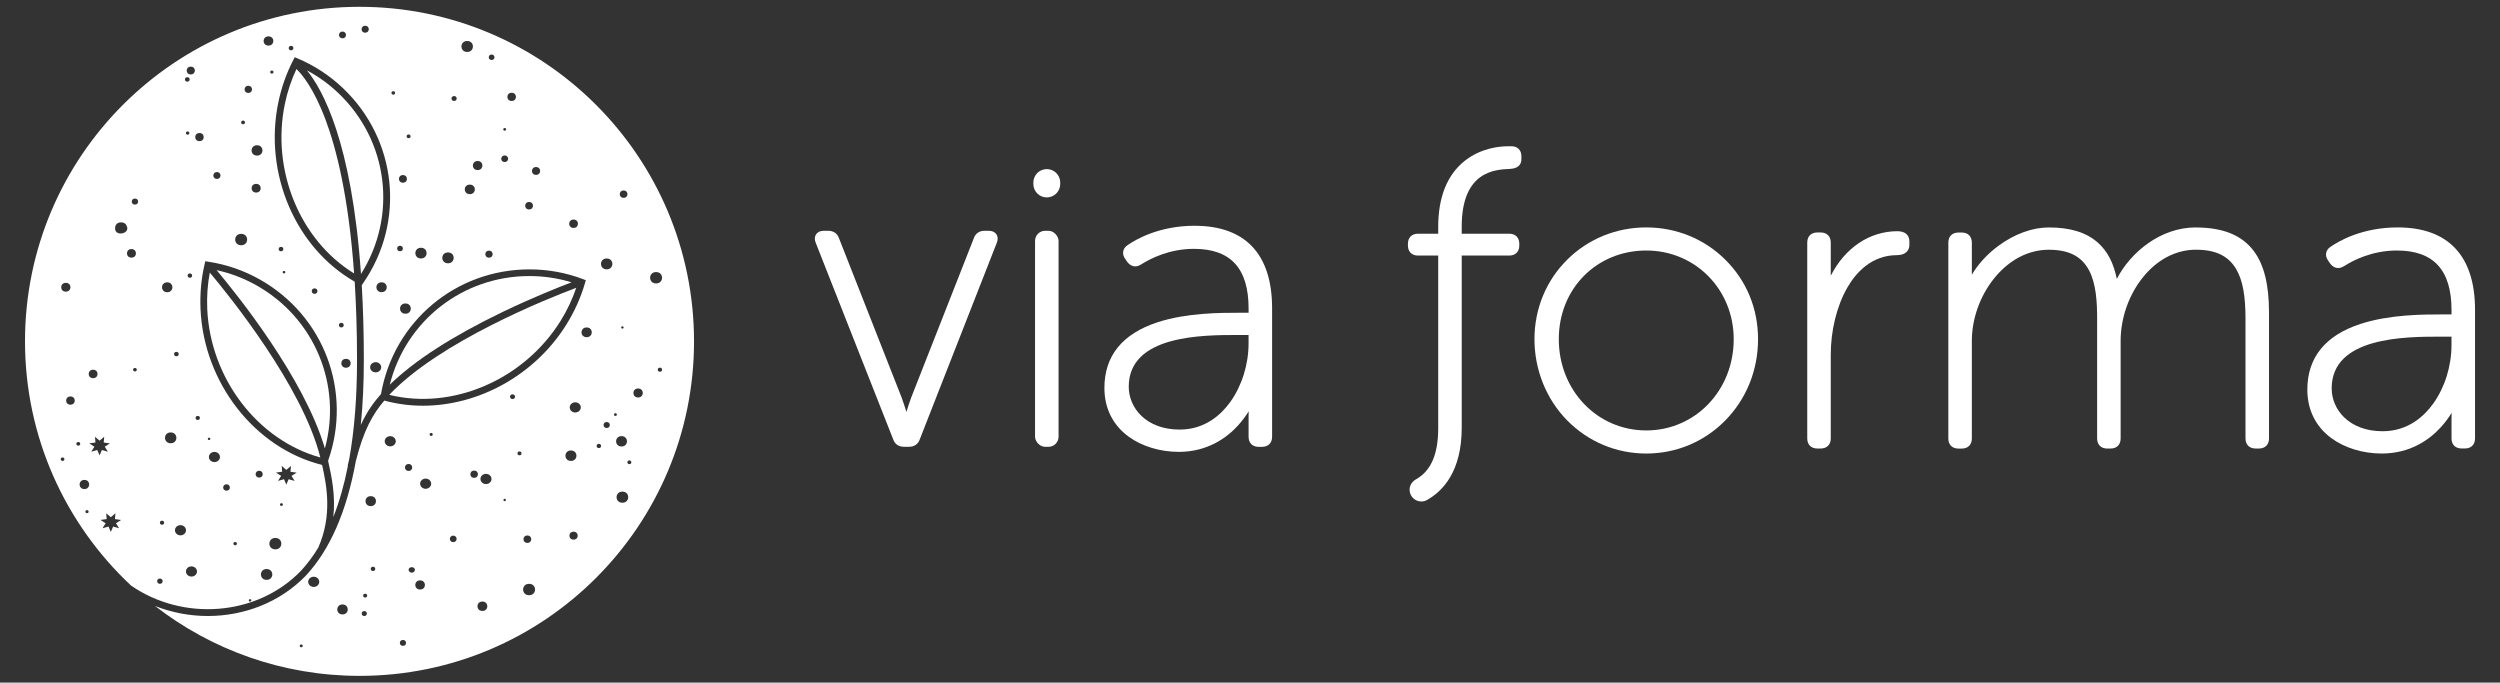
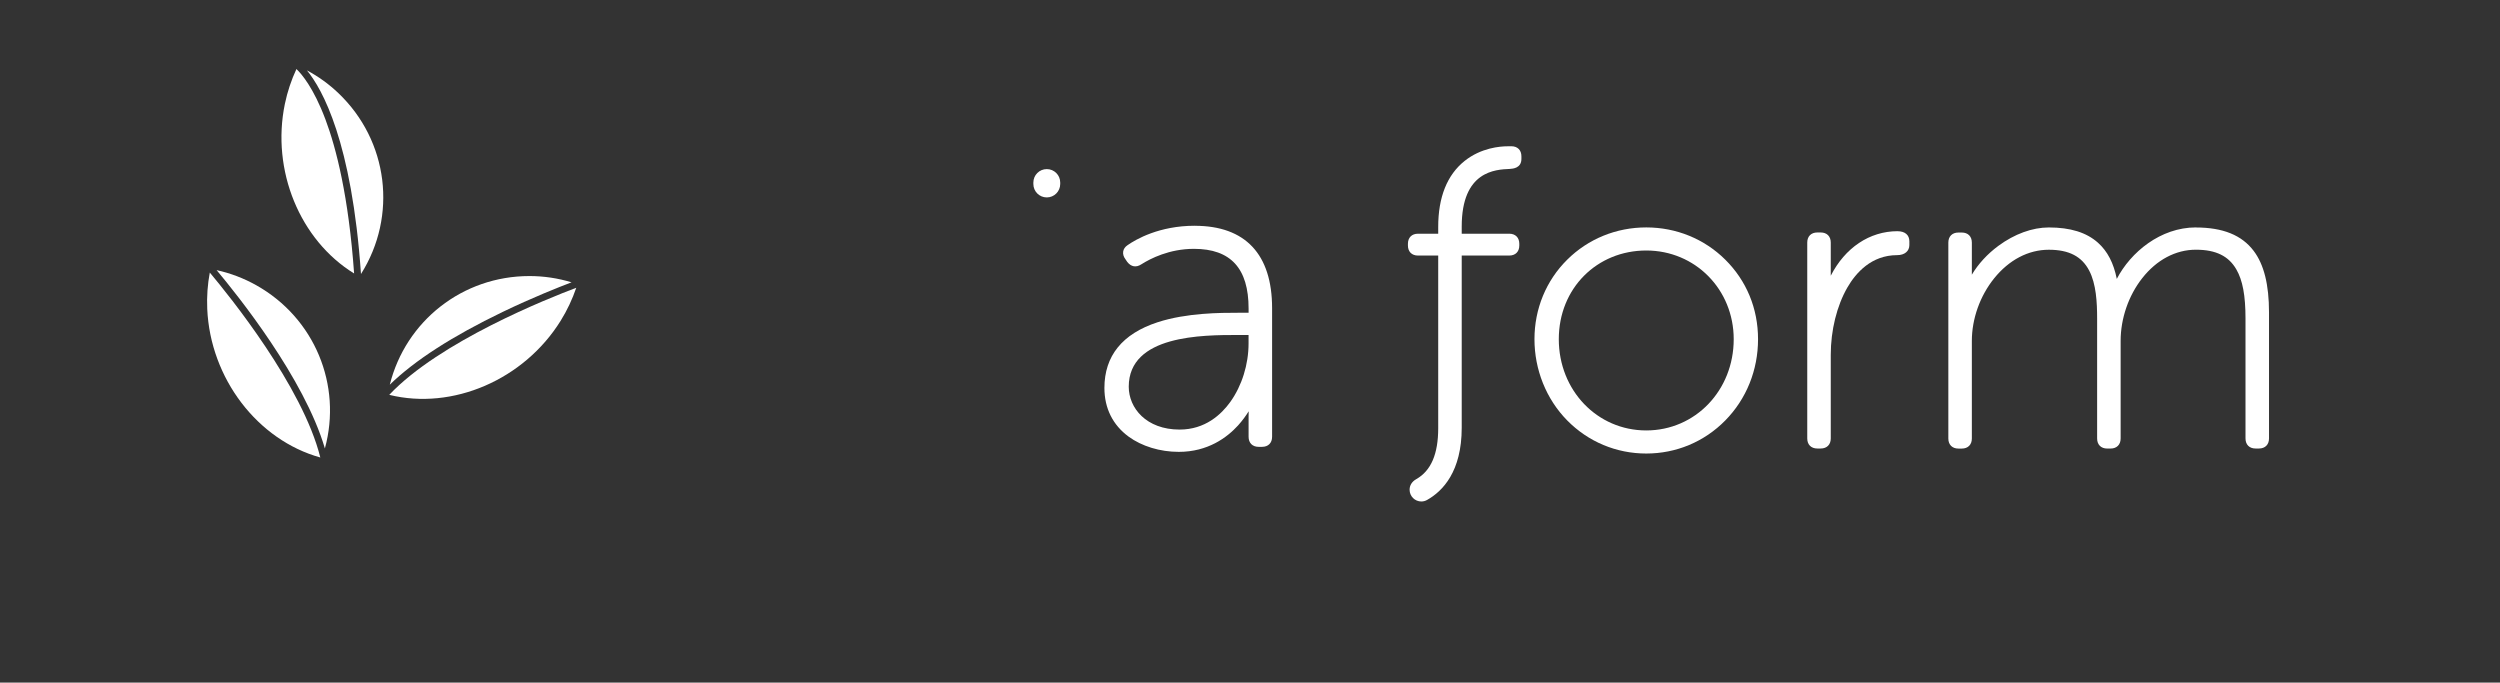
<svg xmlns="http://www.w3.org/2000/svg" id="Layer_1" data-name="Layer 1" viewBox="0 0 781.82 213.47">
  <rect x="0" y="0" width="781.82" height="213.47" fill="#333333" stroke="none" />
  <defs>
    <style>
      .cls-1 {
        fill: #fff;
        stroke-width: 0px;
      }
    </style>
  </defs>
  <g>
    <g>
      <path class="cls-1" d="M472.64,45.75h-1.18c-2.31,0-8.24.45-13.42,4.57-5.48,4.37-8.27,11.32-8.27,20.66v2.11h-6.32c-1.94,0-3.15,1.21-3.15,3.15v.53c0,1.94,1.21,3.15,3.15,3.15h6.32v53.99c0,8.08-2.24,13.29-6.84,15.92-.02.01-.03.02-.05.03-1.31.73-2.06,1.92-2.06,3.29,0,2.03,1.65,3.68,3.68,3.68.61,0,1.21-.16,1.77-.47,0,0,0,0,0,0,4.95-2.77,10.85-8.94,10.85-22.58v-53.86h14.86c1.94,0,3.15-1.21,3.15-3.15v-.53c0-1.94-1.21-3.15-3.15-3.15h-14.86v-2.24c0-17.39,10.53-17.83,15.06-18.02.99-.07,3.61-.26,3.61-3.15v-.79c0-1.94-1.21-3.15-3.15-3.15Z" />
      <path class="cls-1" d="M514.83,71.12c-9.38,0-18.16,3.58-24.72,10.09-6.61,6.55-10.24,15.39-10.24,24.87s3.64,18.7,10.24,25.4c6.57,6.67,15.35,10.35,24.72,10.35s18.16-3.67,24.72-10.35c6.6-6.71,10.24-15.73,10.24-25.4s-3.64-18.32-10.24-24.87c-6.56-6.51-15.34-10.09-24.72-10.09ZM542.18,106.08c0,16-12.01,28.53-27.35,28.53s-27.35-12.53-27.35-28.53,12.01-27.74,27.35-27.74,27.35,12.19,27.35,27.74Z" />
      <path class="cls-1" d="M593.44,72.3c-8.81,0-16.47,5.22-20.91,13.93,0-.04,0-.09,0-.13v-10.25c0-1.94-1.21-3.15-3.15-3.15h-1.05c-1.94,0-3.15,1.21-3.15,3.15v61.26c0,1.94,1.21,3.15,3.15,3.15h1.05c1.94,0,3.15-1.21,3.15-3.15v-26.16c0-7.66,1.9-15.33,5.2-21.05,2.67-4.61,7.53-10.11,15.57-10.11,2.31,0,3.81-1.24,3.81-3.15v-1.18c0-1.97-1.37-3.15-3.68-3.15Z" />
      <path class="cls-1" d="M686.72,71.12c-11.07,0-20.42,7.76-24.74,16.1-.98-4.95-2.92-8.66-5.88-11.31-3.61-3.22-8.64-4.78-15.38-4.78-5.14,0-10.74,2.04-15.77,5.75-3.44,2.54-6.32,5.68-8.3,9.02,0-.23,0-.46,0-.7v-9.33c0-1.94-1.21-3.15-3.15-3.15h-1.05c-1.94,0-3.15,1.21-3.15,3.15v61.26c0,1.94,1.21,3.15,3.15,3.15h1.05c1.94,0,3.15-1.21,3.15-3.15v-30.5c0-6.94,2.54-14.07,6.96-19.57,4.65-5.78,10.72-8.96,17.1-8.96s10.34,2.13,12.63,6.51c2.2,4.19,2.49,9.96,2.49,15.05v37.46c0,1.94,1.21,3.15,3.15,3.15h1.05c1.94,0,3.15-1.21,3.15-3.15v-30.5c0-7.02,2.46-14.17,6.75-19.63,4.51-5.74,10.47-8.9,16.78-8.9s10.25,2.01,12.65,6.15c1.98,3.41,2.87,8.17,2.87,15.41v37.46c0,1.94,1.21,3.15,3.15,3.15h1.05c1.94,0,3.15-1.21,3.15-3.15v-39.43c0-8.67-1.57-14.96-4.8-19.23-3.72-4.92-9.63-7.31-18.07-7.31Z" />
-       <path class="cls-1" d="M749.82,71.12c-11.1,0-18.4,4.25-21.01,6.07-.77.51-1.25,1.2-1.37,1.98-.13.81.12,1.67.74,2.47l.51.76s.03.04.04.05c1.19,1.53,2.79,1.79,4.37.74,2.85-1.81,8.77-4.85,16.47-4.85,11.5,0,17.09,6.11,17.09,18.67v1.32h-3.42c-5.19,0-15.98,0-25.05,2.97-11.03,3.61-16.62,10.53-16.62,20.55,0,6.32,2.61,11.57,7.55,15.2,4.14,3.04,9.86,4.78,15.71,4.78,9.1,0,15.09-4.49,18.52-8.26,1.38-1.51,2.49-3.07,3.34-4.46-.02.49-.03,1-.03,1.55v6.44c0,1.94,1.21,3.15,3.15,3.15h1.05c1.94,0,3.15-1.21,3.15-3.15v-40.22c0-16.85-8.36-25.76-24.18-25.76ZM766.65,105.28v2.63c0,6.57-2.08,13.23-5.69,18.28-2.84,3.96-7.89,8.67-15.87,8.67-10.45,0-15.91-6.75-15.91-13.41,0-16.17,23.09-16.17,34.18-16.17h3.29Z" />
    </g>
    <g>
-       <path class="cls-1" d="M309.09,72.17h-1.18c-1.64,0-2.86.84-3.36,2.31l-19.58,49.81c-.57,1.52-1.1,3.2-1.51,4.55-.41-1.36-.94-3.04-1.51-4.56l-19.58-49.8c-.5-1.47-1.72-2.31-3.36-2.31h-1.31c-1.45,0-2.15.61-2.49,1.11-.34.51-.63,1.41-.06,2.77l24.18,61.36c.5,1.47,1.72,2.31,3.36,2.31h1.58c1.64,0,2.86-.84,3.36-2.31l24.04-61.35c.57-1.37.28-2.27-.06-2.78-.34-.51-1.05-1.11-2.49-1.11Z" />
      <path class="cls-1" d="M327.36,52.88h0c2.32,0,4.2,1.88,4.2,4.2v.46c0,2.32-1.88,4.2-4.2,4.2h0c-2.32,0-4.2-1.88-4.2-4.2v-.46c0-2.32,1.88-4.2,4.2-4.2Z" />
-       <rect class="cls-1" x="323.69" y="72.17" width="7.35" height="67.56" rx="3.15" ry="3.15" />
      <path class="cls-1" d="M373.63,70.6c-11.1,0-18.4,4.25-21.01,6.07-.77.51-1.25,1.2-1.37,1.98-.13.81.12,1.67.74,2.47l.51.76s.03.04.04.05c1.19,1.53,2.79,1.79,4.37.74,2.85-1.81,8.77-4.85,16.47-4.85,11.5,0,17.09,6.11,17.09,18.67v1.32h-3.42c-5.19,0-15.98,0-25.05,2.97-11.03,3.61-16.62,10.53-16.62,20.55,0,6.32,2.61,11.57,7.55,15.2,4.14,3.04,9.86,4.78,15.71,4.78,9.1,0,15.09-4.49,18.52-8.25,1.38-1.52,2.49-3.07,3.34-4.44-.02.48-.03.99-.03,1.53v6.44c0,1.94,1.21,3.15,3.15,3.15h1.05c1.94,0,3.15-1.21,3.15-3.15v-40.22c0-16.85-8.36-25.76-24.18-25.76ZM390.46,104.76v2.63c0,6.57-2.08,13.23-5.69,18.28-2.84,3.96-7.89,8.67-15.87,8.67-10.45,0-15.91-6.75-15.91-13.41,0-16.17,23.09-16.17,34.18-16.17h3.29Z" />
    </g>
  </g>
  <g>
    <path class="cls-1" d="M92.7,21.59c-1.59,3.43-2.82,7.08-3.61,10.89-4.32,20.82,4.73,42.63,21.65,53.04-1.72-24.11-5.59-39.19-8.97-48.19-3.74-9.94-7.5-14.26-9.07-15.75Z" />
    <path class="cls-1" d="M175.34,100.3c2.04-3.29,3.66-6.75,4.87-10.3-8.67,3.26-42.77,16.8-58.48,33.48,19.78,4.88,42.12-4.7,53.61-23.18Z" />
    <path class="cls-1" d="M105.8,29.1c-2.96-2.82-6.25-5.19-9.81-7.09,4.78,5.83,14.03,22.22,16.9,63.68,11.45-18.13,8.6-41.65-7.09-56.59Z" />
-     <path class="cls-1" d="M64.81,96.61c.96,21.73,15.74,41.02,35.36,46.46-5.52-22.24-28.6-50.74-34.56-57.83-.69,3.69-.97,7.5-.8,11.37Z" />
-     <path class="cls-1" d="M112.42,2.13C54.65,2.13,7.82,48.97,7.82,106.73c0,30.14,12.76,57.3,33.16,76.39,16.23,11.23,39.36,9.63,53.1-4.57,1.98-2.13,3.79-4.57,5.44-7.26,4.5-10.23,2.61-19.55,1.21-25.89-21.04-5.25-37-25.66-38.02-48.7-.21-4.8.21-9.52,1.27-14.05l.22-.95.96.15c5.64.85,11.04,2.71,16.05,5.53,20.13,11.31,29.04,35.06,21.39,56.73l.07.3c.99,4.45,2.31,10.44,1.57,17.29,1.86-4.72,3.37-10.01,4.53-15.85-.03-.14-.03-.29,0-.43.14-.61.28-1.2.43-1.77,1.63-9.08,2.45-19.43,2.45-31.04,0-9.03-.27-17.18-.73-24.53-18.48-10.54-28.49-33.83-23.89-56.02.97-4.7,2.55-9.17,4.69-13.3l.45-.87.9.38c5.25,2.21,10.03,5.34,14.2,9.31,16.92,16.1,19.58,41.71,6.34,60.9l-.48.7c.42,7.09.65,14.88.65,23.43,0,7.24-.32,14-.95,20.29,1.86-4.08,3.96-7.01,6.32-9.68,3.95-22.63,23.35-38.98,46.44-38.98,5.75,0,11.37,1.02,16.7,3.04l.91.35-.27.94c-1.3,4.46-3.24,8.79-5.77,12.87-9.87,15.88-27.46,25.44-44.91,25.44-4.07,0-8.12-.53-12.07-1.61-3.58,4.21-6.5,9.3-8.9,18.92-2.84,15.69-8.06,27.69-15.64,35.84-8.12,8.39-19.34,12.61-30.65,12.61-5.61,0-11.24-1.05-16.52-3.14,17.69,13.7,39.87,21.86,63.97,21.86,57.77,0,104.6-46.83,104.6-104.6S170.19,2.13,112.42,2.13ZM88.02,158.22c-.6,0-.6-.86,0-.86s.6.86,0,.86ZM88.11,145.72l1.44,1.23,1.44-1.23-.15,1.81,1.94.28-1.62,1.02.98,1.57-1.88-.53-.72,1.68-.72-1.69-1.88.53.98-1.57-1.62-1.03,1.94-.27-.14-1.81ZM86.11,168.23c2.49,0,2.49,3.57,0,3.57s-2.49-3.57,0-3.57ZM83.38,181.34c-2.37,0-2.37-3.39,0-3.39s2.37,3.39,0,3.39ZM81.05,147.23c1.49,0,1.48,2.12,0,2.12s-1.48-2.12,0-2.12ZM78.2,187.37c.53,0,.53.75,0,.75s-.53-.75,0-.75ZM73.54,169.49c.73,0,.73,1.04,0,1.04s-.73-1.04,0-1.04ZM70.84,151.46c.89,0,1.2.81.96,1.4-.14.33-.46.59-.96.59s-.82-.26-.96-.59c-.25-.59.07-1.4.96-1.4ZM67.06,141.32c.96,0,1.73.72,1.73,1.6,0,.88-.78,1.59-1.73,1.59-.96,0-1.73-.72-1.73-1.6,0-.88.78-1.59,1.73-1.59ZM65.38,136.87c.52,0,.52.74,0,.74s-.52-.74,0-.74ZM59.66,20.84c1.71,0,1.71,2.44,0,2.44s-1.7-2.44,0-2.44ZM59.38,85.51c.95,0,.94,1.35,0,1.35s-.94-1.35,0-1.35ZM58.68,41.1c.71,0,.71,1.02,0,1.02s-.71-1.02,0-1.02ZM58.57,24.14c.98,0,.98,1.4,0,1.4s-.98-1.4,0-1.4ZM55.16,110.03c.97,0,.97,1.39,0,1.39s-.97-1.39,0-1.39ZM52.29,88.29c2.16,0,2.16,3.1,0,3.1s-2.16-3.1,0-3.1ZM29.12,115.62c1.85,0,1.85,2.65,0,2.65s-1.85-2.65,0-2.65ZM19.57,144.15c-.77,0-.77-1.1,0-1.1s.77,1.1,0,1.1ZM20.58,88.45c1.93,0,1.93,2.76,0,2.76s-1.93-2.76,0-2.76ZM22.03,126.56c-1.8,0-1.8-2.58,0-2.58s1.8,2.58,0,2.58ZM24.48,138.22c.81,0,.81,1.15,0,1.15s-.8-1.15,0-1.15ZM27.21,160.49c-.67,0-.67-.96,0-.96s.67.96,0,.96ZM26.94,152.86c-.16.05-.35.09-.55.09s-.39-.03-.55-.09c-1.43-.47-1.25-2.78.55-2.78s1.98,2.31.55,2.78ZM30.43,140.73l-1.88.53.98-1.57-1.62-1.03,1.94-.27-.14-1.81,1.44,1.23,1.44-1.23-.15,1.81,1.94.28-1.62,1.02.98,1.57-1.88-.53-.72,1.68-.72-1.69ZM37.26,165.2l-1.88-.53-.42.97-.31.71-.3-.71-.41-.97-1.88.53.98-1.57-1.62-1.03,1.94-.27-.14-1.81,1.44,1.23,1.44-1.23-.15,1.81,1.94.28-1.62,1.02.98,1.57ZM35.99,71.35c0-2.26,3.04-2.3,3.58-.79,1.43,2.52-3.69,3.63-3.58.79ZM41.11,77.89c1.88,0,1.87,2.68,0,2.68s-1.87-2.68,0-2.68ZM42.2,116.17c-.77,0-.77-1.1,0-1.1s.77,1.1,0,1.1ZM42.2,63.99c-1.33,0-1.33-1.9,0-1.9s1.33,1.9,0,1.9ZM50.01,182.58c-1.15,0-1.15-1.65,0-1.65s1.15,1.65,0,1.65ZM50.67,164.1c-.89,0-.89-1.27,0-1.27s.89,1.27,0,1.27ZM53.38,135.23c2.37,0,2.37,3.39,0,3.39s-2.37-3.39,0-3.39ZM56.44,167.42c-.96,0-1.73-.72-1.73-1.6,0-.88.78-1.59,1.73-1.59s1.73.72,1.73,1.6-.78,1.59-1.73,1.59ZM59.88,180.31c-.96,0-1.73-.72-1.73-1.6,0-.88.78-1.59,1.73-1.59s1.73.72,1.73,1.6-.78,1.59-1.73,1.59ZM61.84,131.34c-.9,0-.9-1.28,0-1.28s.9,1.28,0,1.28ZM62.38,44.14c-1.78,0-1.77-2.54,0-2.54s1.77,2.54,0,2.54ZM108.2,115c-1.95,0-1.94-2.78,0-2.78s1.94,2.78,0,2.78ZM106.74,100.96c1.01,0,1,1.44,0,1.44s-1-1.44,0-1.44ZM98.38,90.18c1.19,0,1.19,1.71,0,1.71s-1.19-1.71,0-1.71ZM88.81,85.51c-.55,0-.55-.79,0-.79s.55.79,0,.79ZM87.88,77.2c.97,0,.97,1.39,0,1.39s-.97-1.39,0-1.39ZM76.02,37.71c.8,0,.8,1.15,0,1.15s-.8-1.15,0-1.15ZM67.84,55.95c-1.49,0-1.49-2.13,0-2.13s1.49,2.13,0,2.13ZM75.42,76.7c-2.5,0-2.49-3.57,0-3.57s2.49,3.57,0,3.57ZM77.65,29.06c-1.56,0-1.55-2.23,0-2.23s1.55,2.23,0,2.23ZM80.11,60.22c-1.9,0-1.9-2.72,0-2.72s1.9,2.72,0,2.72ZM80.38,48.66c-2.27,0-2.26-3.24,0-3.24s2.26,3.24,0,3.24ZM83.96,11.37c2.02,0,2.02,2.89,0,2.89s-2.02-2.89,0-2.89ZM85.02,23.03c-.68,0-.68-.98,0-.98s.68.98,0,.98ZM91.02,15.74c-.98,0-.98-1.4,0-1.4s.98,1.4,0,1.4ZM107.11,11.98c-1.47,0-1.46-2.1,0-2.1s1.46,2.1,0,2.1ZM114.2,10.22c-1.51,0-1.51-2.16,0-2.16s1.51,2.16,0,2.16ZM117.48,116.45c-.96,0-1.73-.72-1.73-1.6,0-.88.78-1.59,1.73-1.59s1.73.72,1.73,1.6c0,.88-.78,1.59-1.73,1.59ZM119.33,91.37c-2.15,0-2.15-3.08,0-3.08s2.15,3.08,0,3.08ZM157.83,40.03c.59,0,.59.85,0,.85s-.59-.85,0-.85ZM127.78,42.04c.82,0,.82,1.18,0,1.18s-.82-1.18,0-1.18ZM126.01,54.75c1.67,0,1.67,2.39,0,2.39s-1.67-2.39,0-2.39ZM122.99,29.61c-.76,0-.76-1.09,0-1.09s.76,1.09,0,1.09ZM125.1,76.85c1.2,0,1.2,1.72,0,1.72s-1.2-1.72,0-1.72ZM126.79,98.11c-2.25,0-2.24-3.21,0-3.21s2.24,3.21,0,3.21ZM131.65,80.83c-2.34,0-2.34-3.35,0-3.35s2.34,3.35,0,3.35ZM140.1,82.34c-2.38,0-2.37-3.4,0-3.4s2.37,3.4,0,3.4ZM142.01,31.58c-1.08,0-1.08-1.54,0-1.54s1.08,1.54,0,1.54ZM146.1,12.82c2.4,0,2.39,3.43,0,3.43s-2.39-3.43,0-3.43ZM146.92,60.72c-2.09,0-2.09-2.99,0-2.99s2.09,2.99,0,2.99ZM149.37,53.19c-1.98,0-1.98-2.84,0-2.84s1.98,2.84,0,2.84ZM152.92,80.58c-1.53,0-1.53-2.19,0-2.19s1.53,2.19,0,2.19ZM153.74,18.76c-1.19,0-1.19-1.7,0-1.7s1.19,1.7,0,1.7ZM157.83,50.67c-1.43,0-1.43-2.05,0-2.05s1.43,2.05,0,2.05ZM160.01,31.58c-1.79,0-1.79-2.57,0-2.57s1.79,2.57,0,2.57ZM165.46,65.5c-1.63,0-1.63-2.33,0-2.33s1.63,2.33,0,2.33ZM167.64,54.69c-1.72,0-1.71-2.45,0-2.45s1.71,2.45,0,2.45ZM179.37,71.28c-1.83,0-1.83-2.62,0-2.62s1.83,2.62,0,2.62ZM94.21,202.42c-.62,0-.62-.88,0-.88s.62.88,0,.88ZM98.11,183.55c-.96,0-1.73-.72-1.73-1.6s.78-1.59,1.73-1.59c.96,0,1.73.72,1.73,1.6,0,.88-.78,1.59-1.73,1.59ZM107.11,192.15c-2.18,0-2.18-3.12,0-3.12s2.18,3.12,0,3.12ZM113.92,192.65c-1.08,0-1.08-1.55,0-1.55s1.08,1.55,0,1.55ZM114.2,186.87c-.84,0-.84-1.2,0-1.2s.84,1.2,0,1.2ZM116.65,178.58c-.94,0-.94-1.35,0-1.35s.94,1.35,0,1.35ZM115.94,158.28c-2.18,0-2.18-3.12,0-3.12s2.18,3.12,0,3.12ZM164.92,167.46c1.62,0,1.62,2.32,0,2.32s-1.62-2.32,0-2.32ZM122.04,139.59c-.96,0-1.73-.72-1.73-1.6,0-.88.78-1.59,1.73-1.59.96,0,1.73.72,1.73,1.6,0,.88-.78,1.59-1.73,1.59ZM126.01,201.98c-1.29,0-1.29-1.85,0-1.85s1.29,1.85,0,1.85ZM127.78,145.11c1.51,0,1.51,2.16,0,2.16s-1.51-2.16,0-2.16ZM127.78,178.23c-.04-.99,1.66-1.19,1.95-.23.19,1.3-1.76,1.51-1.95.23ZM131.38,184.36c-2,0-2-2.86,0-2.86s2,2.86,0,2.86ZM133.11,152.86c-.96,0-1.73-.72-1.73-1.6s.78-1.59,1.73-1.59c.96,0,1.73.72,1.73,1.6s-.78,1.59-1.73,1.59ZM134.84,136.33c-.66,0-.66-.94,0-.94s.66.94,0,.94ZM141.74,169.53c-1.41,0-1.41-2.01,0-2.01s1.41,2.01,0,2.01ZM148.28,149.43c-1.58,0-1.58-2.26,0-2.26s1.58,2.26,0,2.26ZM150.86,191.06c-2.05,0-2.05-2.94,0-2.94s2.05,2.94,0,2.94ZM151.98,151.38c-.96,0-1.73-.72-1.73-1.6,0-.88.78-1.59,1.73-1.59.96,0,1.73.72,1.73,1.6,0,.88-.78,1.59-1.73,1.59ZM157.83,156.72c-.52,0-.51-.74,0-.74s.51.74,0,.74ZM160.28,124.8c-1.04,0-1.04-1.48,0-1.48s1.04,1.48,0,1.48ZM162.46,142.39c-.85,0-.85-1.22,0-1.22s.85,1.22,0,1.22ZM165.46,186.14c-2.49,0-2.49-3.56,0-3.56s2.49,3.56,0,3.56ZM178.55,140.87c2.29,0,2.29,3.28,0,3.28s-2.29-3.28,0-3.28ZM179.37,168.76c-1.73,0-1.73-2.48,0-2.48s1.73,2.48,0,2.48ZM179.9,129c-.96,0-1.73-.72-1.73-1.6,0-.88.78-1.59,1.73-1.59.96,0,1.73.72,1.73,1.6,0,.88-.78,1.59-1.73,1.59ZM183.46,105.45c-2.14,0-2.13-3.05,0-3.05s2.13,3.05,0,3.05ZM195.02,59.57c1.61,0,1.61,2.3,0,2.3s-1.61-2.3,0-2.3ZM194.64,102.77c-.51,0-.51-.73,0-.73s.51.73,0,.73ZM187.28,140.13c-.93,0-.93-1.34,0-1.34s.93,1.34,0,1.34ZM189.73,133.85c-1.31,0-1.31-1.88,0-1.88s1.31,1.88,0,1.88ZM189.73,84.23c-2.38,0-2.37-3.4,0-3.4s2.37,3.4,0,3.4ZM192.46,129.22c.6,0,.6.86,0,.86s-.6-.86,0-.86ZM194.37,136.39c2.27,0,2.26,3.24,0,3.24s-2.26-3.24,0-3.24ZM194.64,157.22c-2.43,0-2.43-3.48,0-3.48s2.43,3.48,0,3.48ZM196.82,145.16c-.82,0-.82-1.18,0-1.18s.82,1.18,0,1.18ZM199.55,124.3c-1.96,0-1.96-2.81,0-2.81s1.96,2.81,0,2.81ZM205.18,85.08c2.49,0,2.49,3.56,0,3.56s-2.49-3.56,0-3.56ZM206.37,116.26c-.9,0-.9-1.29,0-1.29s.9,1.29,0,1.29Z" />
+     <path class="cls-1" d="M64.81,96.61c.96,21.73,15.74,41.02,35.36,46.46-5.52-22.24-28.6-50.74-34.56-57.83-.69,3.69-.97,7.5-.8,11.37" />
    <path class="cls-1" d="M80.17,89.22c-3.92-2.2-8.09-3.79-12.43-4.74,6.54,7.79,27.43,33.82,33.86,55.76,5.42-19.8-3.18-40.76-21.43-51.02Z" />
    <path class="cls-1" d="M178.74,88.29c-4.25-1.3-8.67-1.96-13.17-1.96-20.93,0-38.69,14.06-43.67,33.97,7.7-7.52,19.55-15.17,35.34-22.77,9.2-4.43,17.39-7.68,21.5-9.24Z" />
  </g>
</svg>